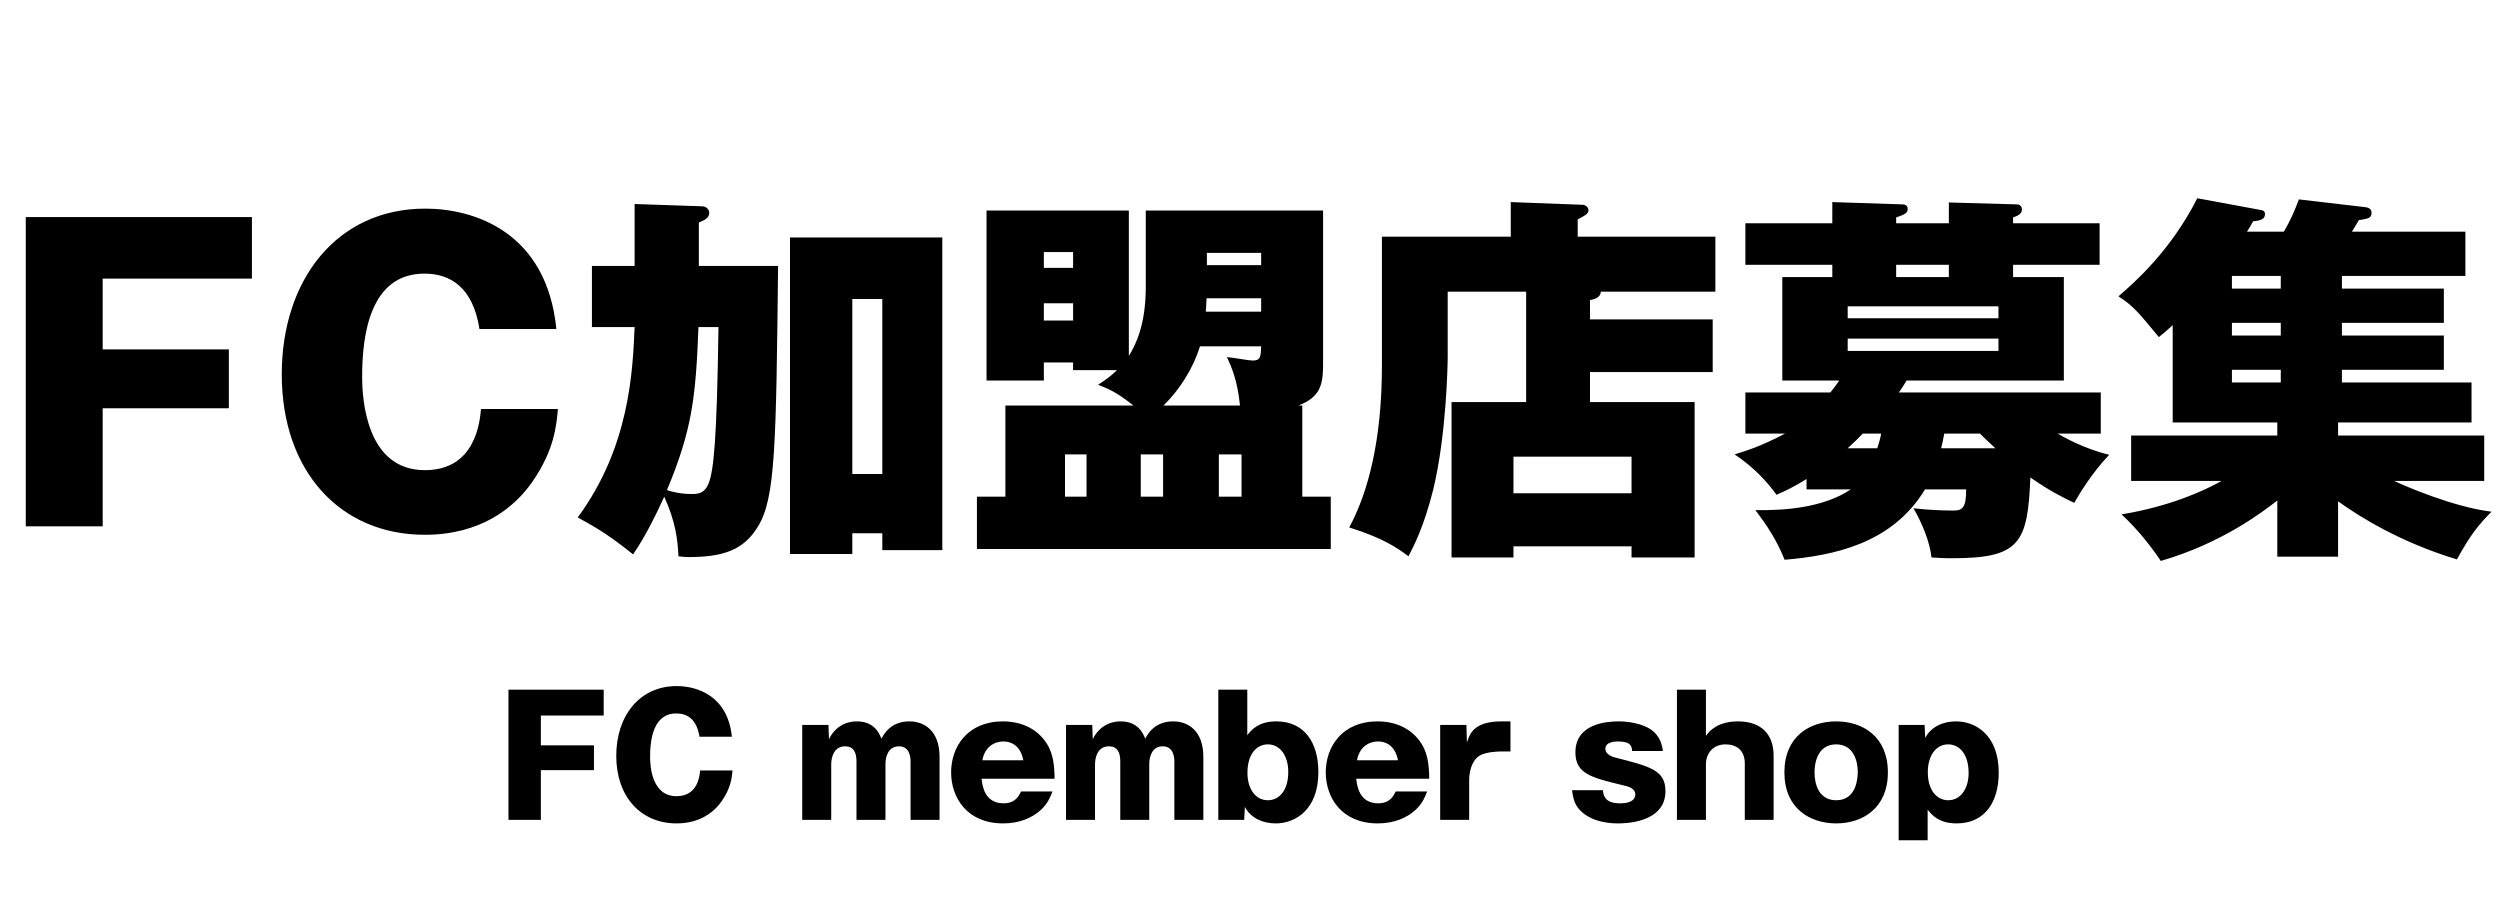
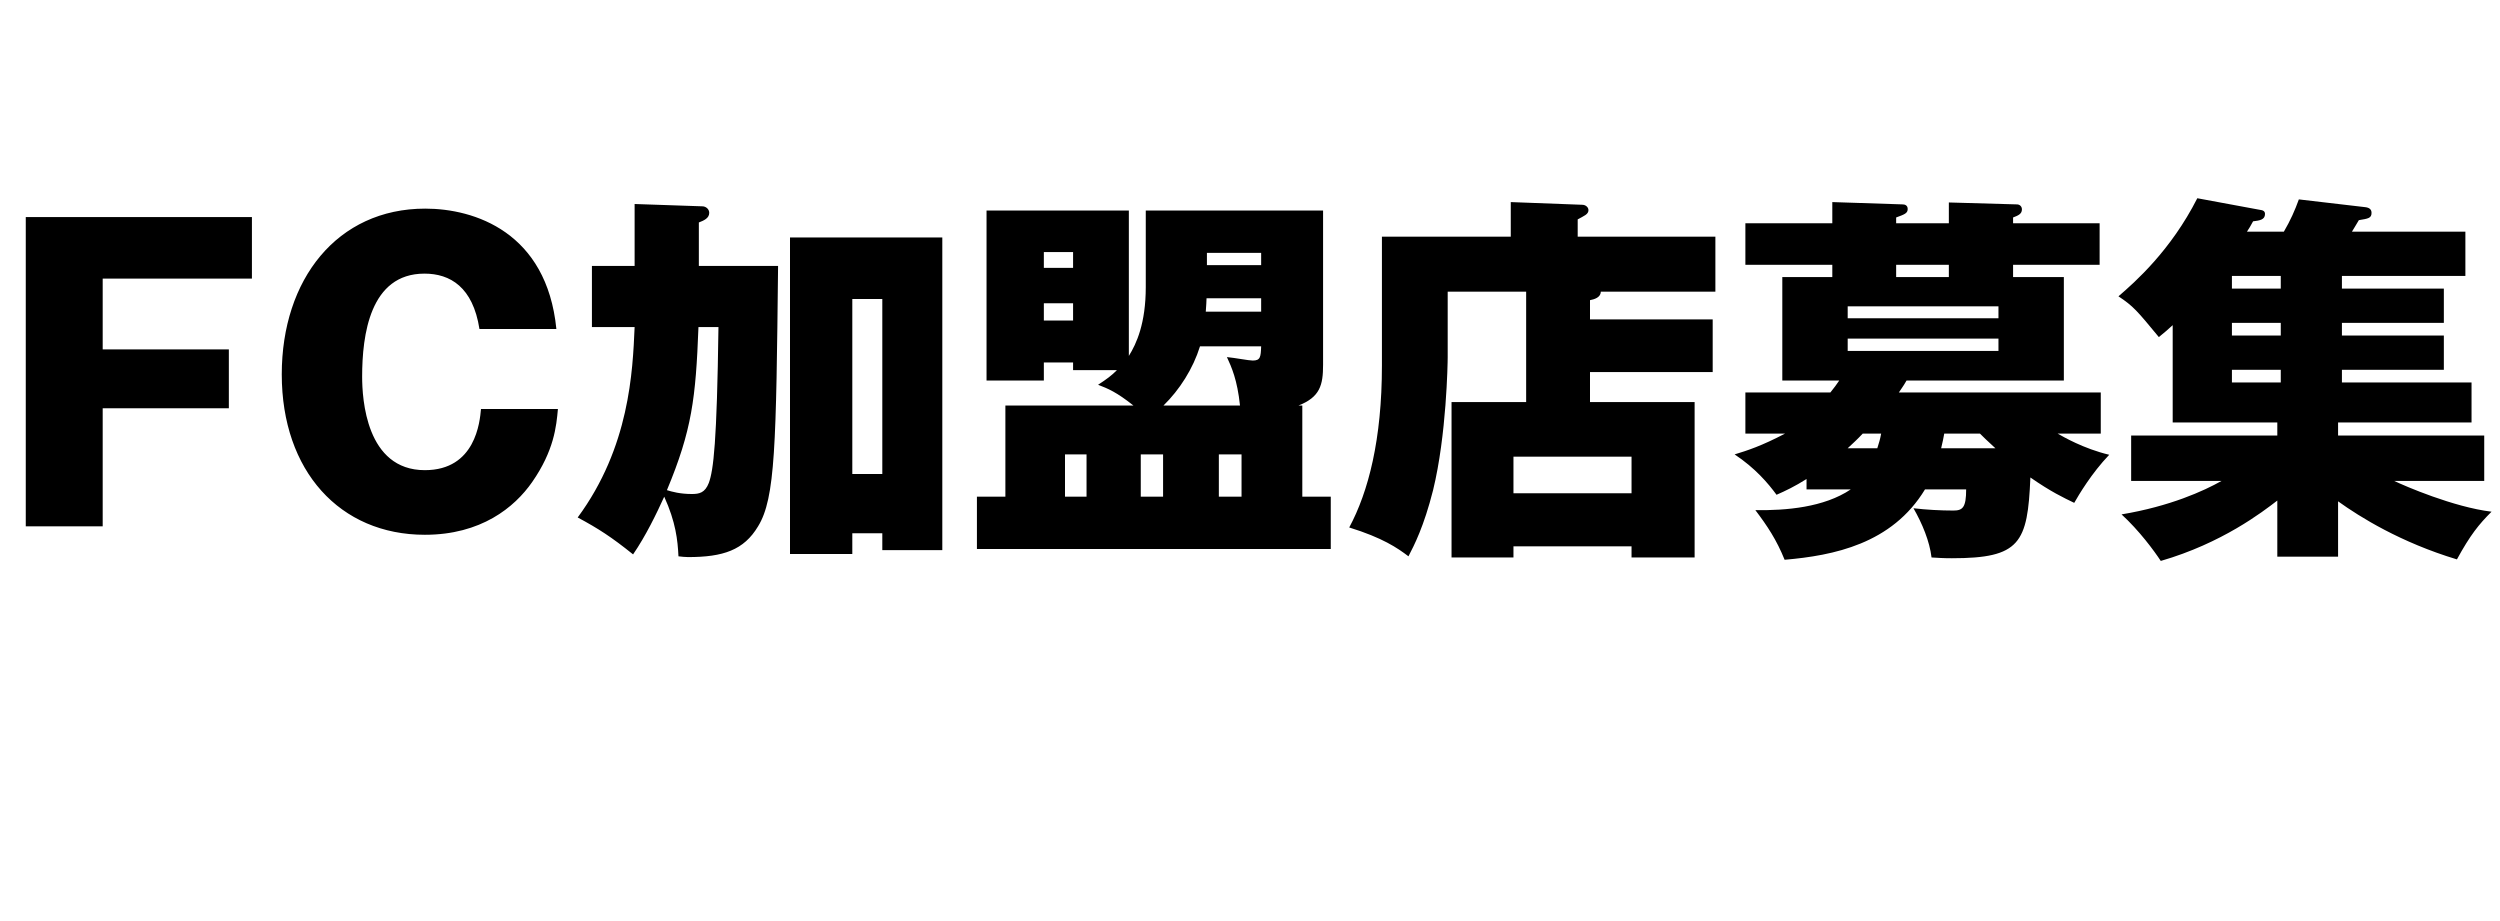
<svg xmlns="http://www.w3.org/2000/svg" width="247" height="91" viewBox="0 0 247 91" fill="none">
  <path d="M10.146 34.52H22.61V40.334H10.146V52H2.546V21.448H24.89V27.528H10.146V34.52ZM54.97 32.506H47.37C46.724 28.364 44.482 27.034 41.936 27.034C36.54 27.034 35.78 33.114 35.78 37.218C35.78 39.384 36.16 46.452 41.974 46.452C46.99 46.452 47.408 41.664 47.522 40.41H55.122C54.97 42.12 54.742 44.514 52.576 47.63C50.828 50.138 47.522 52.836 41.974 52.836C33.576 52.836 27.838 46.528 27.838 36.99C27.838 27.604 33.31 20.612 42.012 20.612C46.876 20.612 54.02 22.93 54.97 32.506ZM62.7 26.274V20.156L69.388 20.384C69.73 20.384 70.072 20.65 70.072 21.03C70.072 21.562 69.54 21.79 69.046 21.98V26.274H76.874C76.684 43.982 76.608 49.226 74.898 52C73.492 54.356 71.44 55.04 67.982 55.04C67.64 55.04 67.412 55.002 67.032 54.964C66.956 53.368 66.766 51.582 65.626 49.074C64.866 50.746 63.802 52.95 62.548 54.774C60.42 53.064 59.128 52.228 57.076 51.126C62.206 44.172 62.51 36.686 62.7 32.316H58.482V26.274H62.7ZM70.984 32.316H69.008C68.742 39.346 68.362 42.5 65.892 48.428C66.386 48.58 67.184 48.808 68.362 48.808C69.084 48.808 69.654 48.694 70.034 47.706C70.49 46.452 70.832 43.754 70.984 32.316ZM87.172 52.684H84.208V54.736H78.052V23.462H93.1V54.356H87.172V52.684ZM84.208 46.832H87.172V29.542H84.208V46.832ZM128.668 49.074H131.48V54.242H96.52V49.074H99.332V40.068H111.986C110.314 38.738 109.478 38.396 108.49 38.016C109.364 37.446 109.82 37.104 110.352 36.572H106.02V35.812H103.132V37.598H97.47V20.802H111.53V35.166C112.29 33.95 113.202 31.936 113.202 28.364V20.802H130.72V36.04C130.72 38.054 130.416 39.232 128.288 40.068H128.668V49.074ZM120.422 49.074H122.664V44.894H120.422V49.074ZM112.708 49.074H114.912V44.894H112.708V49.074ZM114.95 40.068H122.512C122.246 37.522 121.676 36.268 121.22 35.28C122.018 35.356 123.386 35.622 123.766 35.622C124.526 35.622 124.564 35.28 124.602 34.216H118.56C117.876 36.42 116.546 38.51 114.95 40.068ZM124.602 30.796V29.466H119.206C119.206 29.846 119.168 30.112 119.13 30.796H124.602ZM105.222 49.074H107.35V44.894H105.222V49.074ZM124.602 24.982H119.244V26.198H124.602V24.982ZM103.132 26.464H106.02V24.906H103.132V26.464ZM106.02 29.96H103.132V31.67H106.02V29.96ZM157.092 31.556H169.214V36.762H157.092V39.726H167.428V55.078H161.196V53.976H149.53V55.078H143.412V39.726H150.784V28.82H143.032V35.28C143.032 35.888 142.918 42.994 141.588 48.428C140.676 52.038 139.726 53.862 139.156 54.964C138.054 54.128 136.61 53.14 133.304 52.114C135.204 48.58 136.534 43.412 136.534 36.116V23.386H149.264V19.966L156.332 20.232C156.636 20.232 156.94 20.46 156.94 20.764C156.94 21.182 156.484 21.334 155.876 21.676V23.386H169.48V28.82H158.156C158.156 29.39 157.51 29.58 157.092 29.656V31.556ZM149.53 45.122V48.732H161.196V45.122H149.53ZM182.856 48.352H178.486V47.326C177.346 48.048 176.396 48.504 175.522 48.884C174.686 47.744 173.432 46.262 171.38 44.894C172.634 44.514 174.04 44.058 176.358 42.842H172.444V38.776H180.842C181.184 38.358 181.488 37.94 181.716 37.598H176.092V27.376H181.032V26.16H172.444V22.056H181.032V19.966L187.986 20.194C188.176 20.194 188.48 20.27 188.48 20.65C188.48 21.068 188.176 21.182 187.34 21.486V22.056H192.546V20.004L199.272 20.194C199.538 20.194 199.766 20.384 199.766 20.688C199.766 21.144 199.386 21.296 198.892 21.486V22.056H207.442V26.16H198.892V27.376H203.908V37.598H188.366C188.024 38.206 187.796 38.472 187.606 38.776H207.556V42.842H203.3C203.832 43.146 205.846 44.324 208.392 44.932C206.644 46.756 205.39 48.884 204.934 49.682C203.908 49.188 202.616 48.58 200.602 47.174C200.336 53.672 199.576 55.154 192.85 55.154C191.938 55.154 191.52 55.116 190.836 55.078C190.646 53.482 189.924 51.734 189.05 50.214C190.304 50.366 191.748 50.442 193.002 50.442C193.914 50.442 194.256 50.138 194.256 48.352H190.19C186.922 53.748 181.146 54.888 176.32 55.306C175.522 53.33 174.61 51.962 173.432 50.404C176.472 50.442 180.196 50.138 182.856 48.352ZM182.552 31.442H197.448V30.264H182.552V31.442ZM192.546 27.376V26.16H187.34V27.376H192.546ZM197.448 33.456H182.552V34.672H197.448V33.456ZM195.624 42.842H192.09C192.014 43.26 191.938 43.678 191.786 44.286H197.144C196.384 43.602 195.814 43.032 195.624 42.842ZM185.858 42.842H184.034C183.502 43.412 183.084 43.792 182.552 44.286H185.478C185.668 43.678 185.744 43.45 185.858 42.842ZM245.442 47.516H236.55C237.576 48.01 242.402 50.1 246.164 50.556C244.91 51.81 244.074 52.836 242.744 55.268C237.196 53.596 233.168 51.088 231.002 49.53V55.002H224.998V49.454C223.516 50.594 219.526 53.672 213.484 55.42C212.838 54.432 211.356 52.418 209.608 50.822C214.396 50.024 217.74 48.504 219.488 47.516H210.558V43.032H224.998V41.74H214.662V32.126C214.206 32.544 213.864 32.848 213.294 33.304C211.128 30.682 210.786 30.264 209.304 29.276C210.938 27.87 214.472 24.754 217.094 19.586L223.25 20.726C223.554 20.764 223.782 20.84 223.782 21.144C223.782 21.714 223.25 21.79 222.604 21.866C222.338 22.36 222.224 22.55 221.996 22.892H225.644C226.29 21.79 226.746 20.764 227.126 19.7L233.624 20.46C234.042 20.498 234.308 20.65 234.308 21.03C234.308 21.562 233.966 21.6 233.054 21.752C232.902 21.98 232.484 22.74 232.37 22.892H243.58V27.262H231.382V28.516H241.452V31.898H231.382V33.152H241.452V36.534H231.382V37.788H244.188V41.74H231.002V43.032H245.442V47.516ZM220.514 33.152H225.34V31.898H220.514V33.152ZM225.34 36.534H220.514V37.788H225.34V36.534ZM220.514 28.516H225.34V27.262H220.514V28.516Z" fill="black" />
-   <path d="M53.436 73.64H58.684V76.088H53.436V81H50.236V68.136H59.644V70.696H53.436V73.64ZM72.309 72.792H69.109C68.837 71.048 67.893 70.488 66.821 70.488C64.549 70.488 64.229 73.048 64.229 74.776C64.229 75.688 64.389 78.664 66.837 78.664C68.949 78.664 69.125 76.648 69.173 76.12H72.373C72.309 76.84 72.213 77.848 71.301 79.16C70.565 80.216 69.173 81.352 66.837 81.352C63.301 81.352 60.885 78.696 60.885 74.68C60.885 70.728 63.189 67.784 66.853 67.784C68.901 67.784 71.909 68.76 72.309 72.792ZM79.26 71.624H81.852L81.9 73.032C82.764 71.272 84.364 71.272 84.652 71.272C86.396 71.272 86.892 72.488 87.084 72.984C87.356 72.472 88.044 71.272 89.852 71.272C91.324 71.272 92.828 72.2 92.828 74.776V81H89.964V75.24C89.964 74.584 89.756 73.736 88.812 73.736C87.756 73.736 87.484 74.776 87.484 75.448V81H84.62V75.208C84.62 74.296 84.3 73.736 83.5 73.736C82.348 73.736 82.124 74.888 82.124 75.528V81H79.26V71.624ZM104.194 76.936H96.978C97.058 77.592 97.25 79.368 99.154 79.368C100.322 79.368 100.674 78.616 100.882 78.2H103.986C103.81 78.664 103.538 79.368 102.85 80.008C102.002 80.792 100.754 81.352 99.106 81.352C95.506 81.352 93.97 78.76 93.97 76.312C93.97 73.768 95.602 71.272 99.09 71.272C101.058 71.272 102.69 72.12 103.57 73.72C103.986 74.504 104.178 75.4 104.194 76.936ZM97.058 75.112H101.106C100.786 73.512 99.762 73.256 99.122 73.256C98.21 73.256 97.282 73.832 97.058 75.112ZM105.323 71.624H107.915L107.963 73.032C108.827 71.272 110.427 71.272 110.715 71.272C112.459 71.272 112.955 72.488 113.147 72.984C113.419 72.472 114.107 71.272 115.915 71.272C117.387 71.272 118.891 72.2 118.891 74.776V81H116.027V75.24C116.027 74.584 115.819 73.736 114.875 73.736C113.819 73.736 113.547 74.776 113.547 75.448V81H110.683V75.208C110.683 74.296 110.363 73.736 109.563 73.736C108.411 73.736 108.187 74.888 108.187 75.528V81H105.323V71.624ZM123.232 68.136V72.632C123.616 72.152 124.304 71.272 126.096 71.272C128.912 71.272 130.256 73.416 130.256 76.28C130.256 80.072 127.904 81.352 126.048 81.352C124.768 81.352 123.584 80.84 122.992 79.72L122.928 81H120.368V68.136H123.232ZM125.264 73.544C124.224 73.544 123.248 74.408 123.248 76.36C123.248 77.88 124 79.064 125.264 79.064C126.272 79.064 127.28 78.248 127.28 76.248C127.28 74.728 126.512 73.544 125.264 73.544ZM141.209 76.936H133.993C134.073 77.592 134.265 79.368 136.169 79.368C137.337 79.368 137.689 78.616 137.897 78.2H141.001C140.825 78.664 140.553 79.368 139.865 80.008C139.017 80.792 137.769 81.352 136.121 81.352C132.521 81.352 130.985 78.76 130.985 76.312C130.985 73.768 132.617 71.272 136.105 71.272C138.073 71.272 139.705 72.12 140.585 73.72C141.001 74.504 141.193 75.4 141.209 76.936ZM134.073 75.112H138.121C137.801 73.512 136.777 73.256 136.137 73.256C135.225 73.256 134.297 73.832 134.073 75.112ZM142.29 71.624H144.882L144.93 73.368C145.202 72.52 145.602 71.272 148.354 71.272H149.234V74.248H148.226C148.098 74.248 146.754 74.264 146.13 74.696C145.362 75.208 145.154 76.36 145.154 77.032V81H142.29V71.624ZM164.29 74.2H161.25C161.218 73.768 161.186 73.256 159.842 73.256C159.634 73.256 158.61 73.272 158.61 73.976C158.61 74.584 159.426 74.808 159.57 74.84C163.058 75.736 164.546 76.088 164.546 78.168C164.546 81.352 160.402 81.352 159.858 81.352C159.202 81.352 157.458 81.288 156.258 80.2C155.634 79.624 155.458 79.08 155.314 78.072H158.37C158.434 79.288 159.442 79.368 160.114 79.368C161.362 79.368 161.57 78.808 161.57 78.504C161.57 77.88 160.93 77.72 160.322 77.576C157.202 76.824 155.65 76.44 155.65 74.328C155.65 71.464 158.818 71.272 159.906 71.272C161.01 71.272 162.226 71.528 162.978 71.992C164.082 72.664 164.242 73.768 164.29 74.2ZM165.681 68.136H168.545V72.712C168.865 72.216 169.745 71.272 171.697 71.272C174.081 71.272 175.233 72.6 175.233 74.68V81H172.385V75.432C172.385 74.088 171.521 73.544 170.481 73.544C169.185 73.544 168.545 74.52 168.545 75.512V81H165.681V68.136ZM181.418 71.272C184.026 71.272 186.522 72.76 186.522 76.312C186.522 79.848 184.026 81.352 181.418 81.352C178.794 81.352 176.298 79.848 176.298 76.312C176.298 72.76 178.794 71.272 181.418 71.272ZM179.274 76.312C179.274 77.512 179.722 79.064 181.418 79.064C183.482 79.064 183.546 76.76 183.546 76.232C183.546 75.208 183.13 73.544 181.418 73.544C179.722 73.544 179.274 75.112 179.274 76.312ZM190.451 79.992V83.016H187.587V71.624H190.147L190.211 72.904C190.803 71.784 191.987 71.272 193.267 71.272C195.123 71.272 197.475 72.552 197.475 76.344C197.475 79.208 196.131 81.352 193.315 81.352C191.523 81.352 190.835 80.472 190.451 79.992ZM192.483 79.064C193.731 79.064 194.499 77.896 194.499 76.376C194.499 74.376 193.491 73.544 192.483 73.544C191.219 73.544 190.467 74.744 190.467 76.264C190.467 78.2 191.443 79.064 192.483 79.064Z" fill="black" />
</svg>